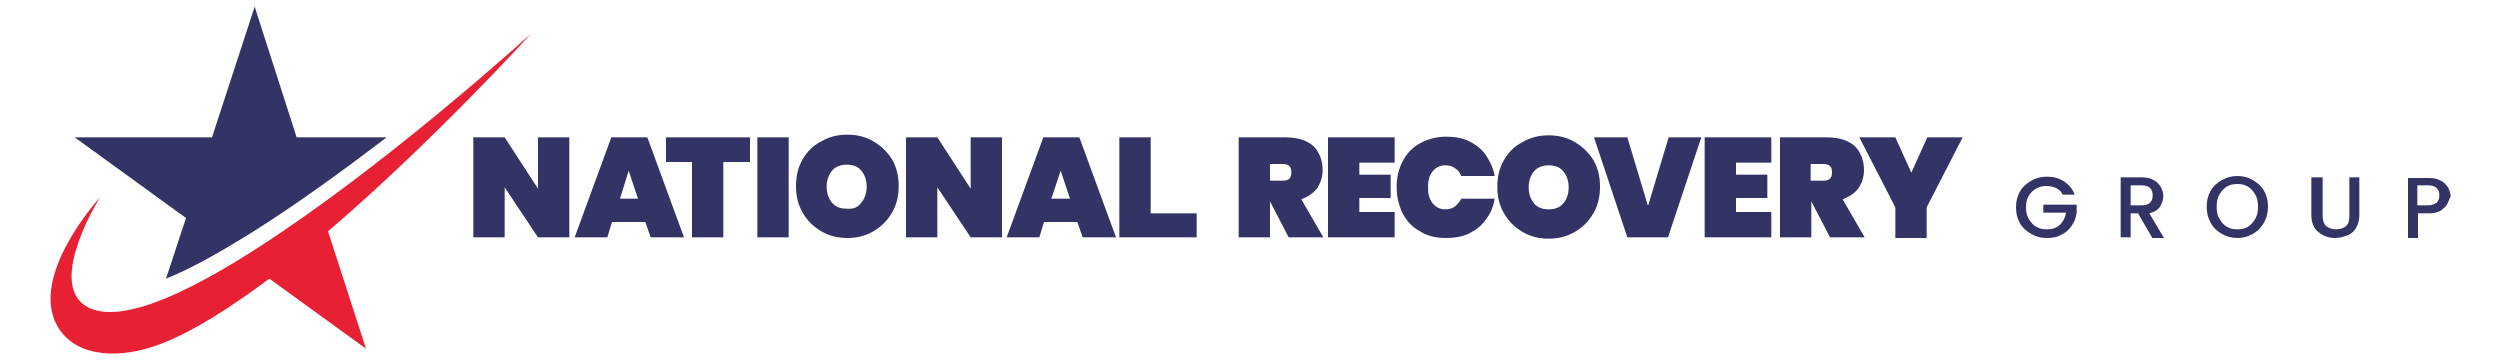
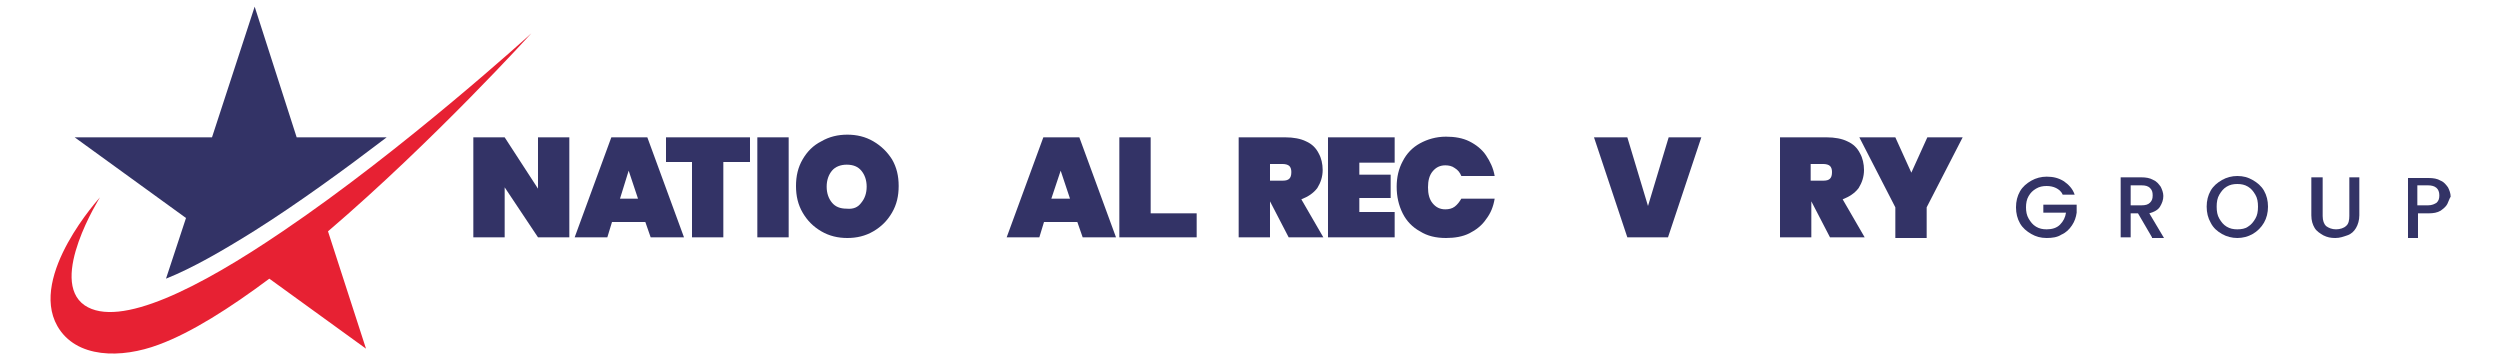
<svg xmlns="http://www.w3.org/2000/svg" version="1.1" id="a59a1cb1-5420-40ec-a0e1-68625831ec94" x="0px" y="0px" viewBox="0 0 375 54" style="enable-background:new 0 0 375 54;" xml:space="preserve">
  <style type="text/css">
	.st0{fill:#333366;}
	.st1{fill:#E72133;}
</style>
  <g>
    <path class="st0" d="M24.9,41.8c4-1.6,8.5-4.2,13.3-7.2c6.5-4.1,13.5-9.2,19.8-14H44.5L38.2,1l-6.4,19.6H11.2l16.7,12.1L24.9,41.8z   " />
    <path class="st1" d="M79.7,5c0,0-19.1,17.4-37.3,29.7c-12.5,8.5-24.5,14.6-29.7,11.1C7.2,42,15,29.6,15,29.6S4.3,41.3,8.6,48.9   c2.8,4.9,9.6,4.9,15.2,2.8c4.9-1.8,10.7-5.5,16.6-9.9l14.5,10.5l-5.7-17.6C65.1,21.1,79.7,5,79.7,5z" />
    <g>
      <path class="st0" d="M309.4,29.2c-0.2-0.5-0.6-0.8-1-1c-0.4-0.2-0.9-0.3-1.4-0.3c-0.6,0-1.1,0.1-1.6,0.4c-0.5,0.3-0.8,0.6-1.1,1.1    c-0.3,0.5-0.4,1.1-0.4,1.7c0,0.6,0.1,1.2,0.4,1.7c0.3,0.5,0.6,0.9,1.1,1.2c0.5,0.3,1,0.4,1.6,0.4c0.8,0,1.5-0.2,2-0.7    c0.5-0.5,0.8-1.1,0.9-1.8h-3.4v-1.2h5v1.2c-0.1,0.7-0.3,1.3-0.7,1.9c-0.4,0.6-0.9,1.1-1.6,1.4c-0.6,0.4-1.4,0.5-2.2,0.5    c-0.9,0-1.6-0.2-2.3-0.6c-0.7-0.4-1.3-0.9-1.7-1.6c-0.4-0.7-0.6-1.5-0.6-2.4c0-0.9,0.2-1.7,0.6-2.4c0.4-0.7,1-1.2,1.7-1.6    c0.7-0.4,1.5-0.6,2.3-0.6c1,0,1.8,0.2,2.6,0.7c0.7,0.5,1.3,1.1,1.6,2H309.4z" />
      <path class="st0" d="M322.8,35.6l-2.1-3.6h-1.1v3.6h-1.5v-9h3.1c0.7,0,1.3,0.1,1.8,0.4c0.5,0.2,0.8,0.6,1.1,1    c0.2,0.4,0.4,0.9,0.4,1.4c0,0.6-0.2,1.1-0.5,1.6c-0.3,0.5-0.9,0.8-1.6,1l2.2,3.7H322.8z M319.6,30.8h1.6c0.6,0,1-0.1,1.3-0.4    c0.3-0.3,0.4-0.6,0.4-1.1c0-0.5-0.1-0.8-0.4-1.1c-0.3-0.3-0.7-0.4-1.3-0.4h-1.6V30.8z" />
      <path class="st0" d="M333.3,35.1c-0.7-0.4-1.3-0.9-1.7-1.7c-0.4-0.7-0.6-1.5-0.6-2.4c0-0.9,0.2-1.7,0.6-2.4c0.4-0.7,1-1.2,1.7-1.6    c0.7-0.4,1.5-0.6,2.3-0.6c0.9,0,1.6,0.2,2.3,0.6c0.7,0.4,1.3,0.9,1.7,1.6c0.4,0.7,0.6,1.5,0.6,2.4c0,0.9-0.2,1.7-0.6,2.4    c-0.4,0.7-1,1.3-1.7,1.7c-0.7,0.4-1.5,0.6-2.3,0.6C334.8,35.7,334,35.5,333.3,35.1z M337.2,34c0.5-0.3,0.8-0.7,1.1-1.2    c0.3-0.5,0.4-1.1,0.4-1.8c0-0.7-0.1-1.3-0.4-1.8c-0.3-0.5-0.6-0.9-1.1-1.2c-0.5-0.3-1-0.4-1.6-0.4c-0.6,0-1.1,0.1-1.6,0.4    c-0.5,0.3-0.8,0.7-1.1,1.2c-0.3,0.5-0.4,1.1-0.4,1.8c0,0.7,0.1,1.3,0.4,1.8c0.3,0.5,0.6,0.9,1.1,1.2c0.5,0.3,1,0.4,1.6,0.4    C336.2,34.4,336.8,34.3,337.2,34z" />
      <path class="st0" d="M348.4,26.6v5.8c0,0.7,0.2,1.2,0.5,1.5c0.4,0.3,0.9,0.5,1.5,0.5c0.6,0,1.2-0.2,1.5-0.5    c0.4-0.3,0.5-0.9,0.5-1.5v-5.8h1.5v5.7c0,0.7-0.2,1.4-0.5,1.9c-0.3,0.5-0.7,0.9-1.3,1.1s-1.1,0.4-1.8,0.4c-0.7,0-1.2-0.1-1.8-0.4    c-0.5-0.3-1-0.6-1.3-1.1c-0.3-0.5-0.5-1.1-0.5-1.9v-5.7H348.4z" />
      <path class="st0" d="M367.1,30.6c-0.2,0.4-0.6,0.7-1,1c-0.5,0.3-1.1,0.4-1.8,0.4h-1.6v3.7h-1.5v-9h3.1c0.7,0,1.3,0.1,1.8,0.4    c0.5,0.2,0.8,0.6,1.1,1c0.2,0.4,0.4,0.9,0.4,1.4C367.4,29.8,367.3,30.2,367.1,30.6z M365.5,30.4c0.3-0.3,0.4-0.6,0.4-1.1    c0-1-0.6-1.5-1.7-1.5h-1.6v3h1.6C364.8,30.8,365.2,30.6,365.5,30.4z" />
    </g>
    <g>
      <path class="st0" d="M85.4,35.6h-4.7l-5-7.5v7.5H71v-15h4.7l5,7.7v-7.7h4.7V35.6z" />
      <path class="st0" d="M96.8,33.3h-5l-0.7,2.3h-4.9l5.5-15h5.4l5.5,15h-5L96.8,33.3z M95.7,29.8l-1.4-4.2L93,29.8H95.7z" />
      <path class="st0" d="M112.5,20.6v3.7h-4v11.3h-4.7V24.3h-3.9v-3.7H112.5z" />
      <path class="st0" d="M118.3,20.6v15h-4.7v-15H118.3z" />
      <path class="st0" d="M123.2,34.7c-1.2-0.7-2.1-1.6-2.8-2.8c-0.7-1.2-1-2.5-1-4s0.3-2.8,1-4s1.6-2.1,2.8-2.7c1.2-0.7,2.5-1,3.9-1    c1.4,0,2.7,0.3,3.9,1c1.2,0.7,2.1,1.6,2.8,2.7c0.7,1.2,1,2.5,1,4s-0.3,2.8-1,4c-0.7,1.2-1.6,2.1-2.8,2.8c-1.2,0.7-2.5,1-3.9,1    C125.7,35.7,124.4,35.4,123.2,34.7z M129.2,30.4c0.5-0.6,0.8-1.4,0.8-2.4c0-1-0.3-1.8-0.8-2.4c-0.5-0.6-1.2-0.9-2.2-0.9    c-0.9,0-1.7,0.3-2.2,0.9c-0.5,0.6-0.8,1.4-0.8,2.4c0,1,0.3,1.8,0.8,2.4c0.5,0.6,1.2,0.9,2.2,0.9C128,31.4,128.7,31.1,129.2,30.4z" />
-       <path class="st0" d="M150.3,35.6h-4.7l-5-7.5v7.5h-4.7v-15h4.7l5,7.7v-7.7h4.7V35.6z" />
      <path class="st0" d="M161.6,33.3h-5l-0.7,2.3H151l5.5-15h5.4l5.5,15h-5L161.6,33.3z M160.5,29.8l-1.4-4.2l-1.4,4.2H160.5z" />
      <path class="st0" d="M172.6,32h6.9v3.6h-11.6v-15h4.7V32z" />
    </g>
    <g>
      <path class="st0" d="M193.3,35.6l-2.8-5.4h0v5.4h-4.7v-15h7c1.2,0,2.3,0.2,3.1,0.6c0.9,0.4,1.5,1,1.9,1.8c0.4,0.7,0.6,1.6,0.6,2.5    c0,1-0.3,1.9-0.8,2.7c-0.6,0.8-1.4,1.3-2.4,1.7l3.3,5.7H193.3z M190.5,27.1h1.9c0.5,0,0.8-0.1,1-0.3c0.2-0.2,0.3-0.5,0.3-1    c0-0.4-0.1-0.7-0.3-0.9c-0.2-0.2-0.6-0.3-1-0.3h-1.9V27.1z" />
      <path class="st0" d="M203.9,24.4v1.8h4.7v3.5h-4.7v2.1h5.3v3.8h-10v-15h10v3.8H203.9z" />
      <path class="st0" d="M210.4,24.2c0.6-1.2,1.5-2.1,2.6-2.7c1.1-0.6,2.4-1,3.9-1c1.3,0,2.5,0.2,3.5,0.7c1,0.5,1.9,1.2,2.5,2.1    s1.1,1.9,1.3,3.1h-5c-0.2-0.5-0.5-0.9-1-1.2c-0.4-0.3-0.9-0.4-1.4-0.4c-0.8,0-1.4,0.3-1.9,0.9c-0.5,0.6-0.7,1.4-0.7,2.4    c0,1,0.2,1.8,0.7,2.4c0.5,0.6,1.1,0.9,1.9,0.9c0.5,0,1-0.1,1.4-0.4c0.4-0.3,0.7-0.7,1-1.2h5c-0.2,1.2-0.6,2.2-1.3,3.1    c-0.6,0.9-1.5,1.6-2.5,2.1c-1,0.5-2.2,0.7-3.5,0.7c-1.5,0-2.8-0.3-3.9-1c-1.1-0.6-2-1.5-2.6-2.7c-0.6-1.2-0.9-2.5-0.9-4    C209.5,26.6,209.8,25.3,210.4,24.2z" />
-       <path class="st0" d="M228.4,34.8c-1.2-0.7-2.1-1.6-2.8-2.8c-0.7-1.2-1-2.5-1-4s0.3-2.8,1-4s1.6-2.1,2.8-2.7c1.2-0.7,2.5-1,3.9-1    c1.4,0,2.7,0.3,3.9,1c1.2,0.7,2.1,1.6,2.8,2.7c0.7,1.2,1,2.5,1,4s-0.3,2.8-1,4c-0.7,1.2-1.6,2.1-2.8,2.8c-1.2,0.7-2.5,1-3.9,1    C230.9,35.8,229.6,35.5,228.4,34.8z M234.5,30.5c0.5-0.6,0.8-1.4,0.8-2.4c0-1-0.3-1.8-0.8-2.4c-0.5-0.6-1.2-0.9-2.2-0.9    c-0.9,0-1.7,0.3-2.2,0.9c-0.5,0.6-0.8,1.4-0.8,2.4c0,1,0.3,1.8,0.8,2.4c0.5,0.6,1.2,0.9,2.2,0.9C233.3,31.4,234,31.1,234.5,30.5z" />
      <path class="st0" d="M255.2,20.6l-5,15h-6.1l-5-15h5l3.1,10.3l3.1-10.3H255.2z" />
-       <path class="st0" d="M260.4,24.4v1.8h4.7v3.5h-4.7v2.1h5.3v3.8h-10v-15h10v3.8H260.4z" />
      <path class="st0" d="M274.5,35.6l-2.8-5.4h0v5.4h-4.7v-15h7c1.2,0,2.3,0.2,3.1,0.6c0.9,0.4,1.5,1,1.9,1.8c0.4,0.7,0.6,1.6,0.6,2.5    c0,1-0.3,1.9-0.8,2.7c-0.6,0.8-1.4,1.3-2.4,1.7l3.3,5.7H274.5z M271.6,27.1h1.9c0.5,0,0.8-0.1,1-0.3c0.2-0.2,0.3-0.5,0.3-1    c0-0.4-0.1-0.7-0.3-0.9c-0.2-0.2-0.6-0.3-1-0.3h-1.9V27.1z" />
      <path class="st0" d="M294.4,20.6L289,31.1v4.6h-4.7v-4.6l-5.4-10.5h5.4l2.4,5.3l2.4-5.3H294.4z" />
    </g>
  </g>
</svg>